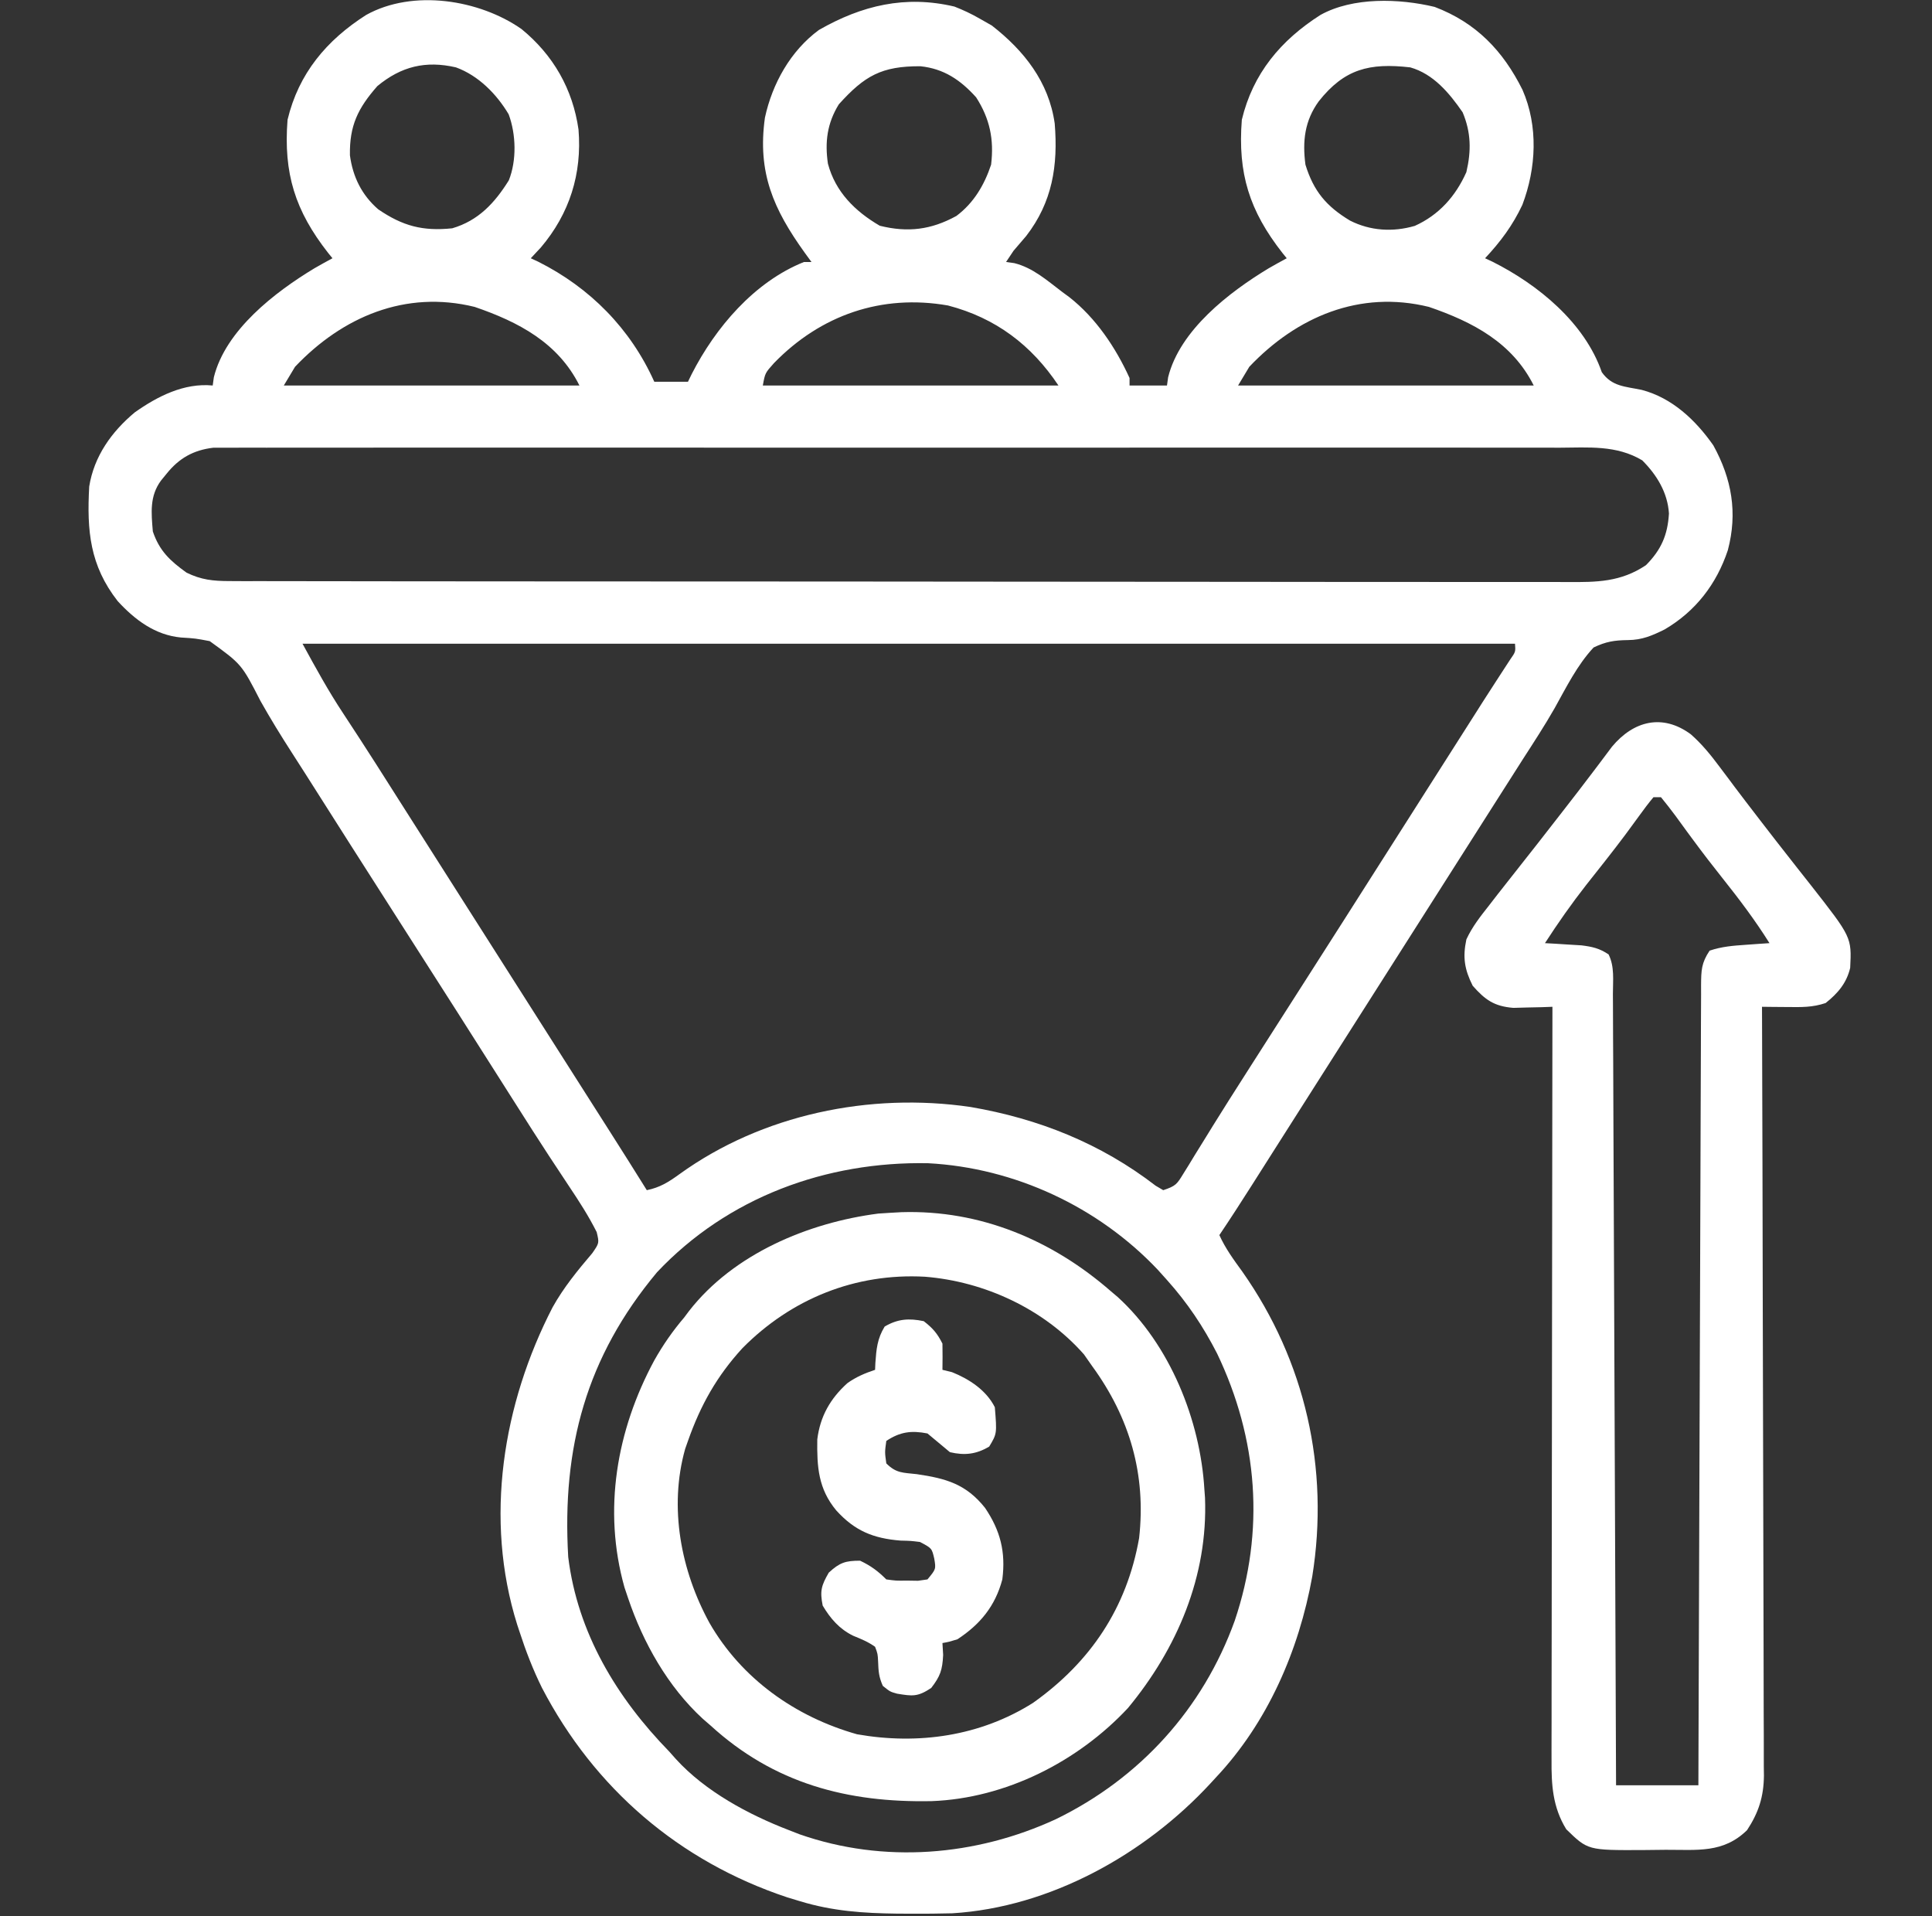
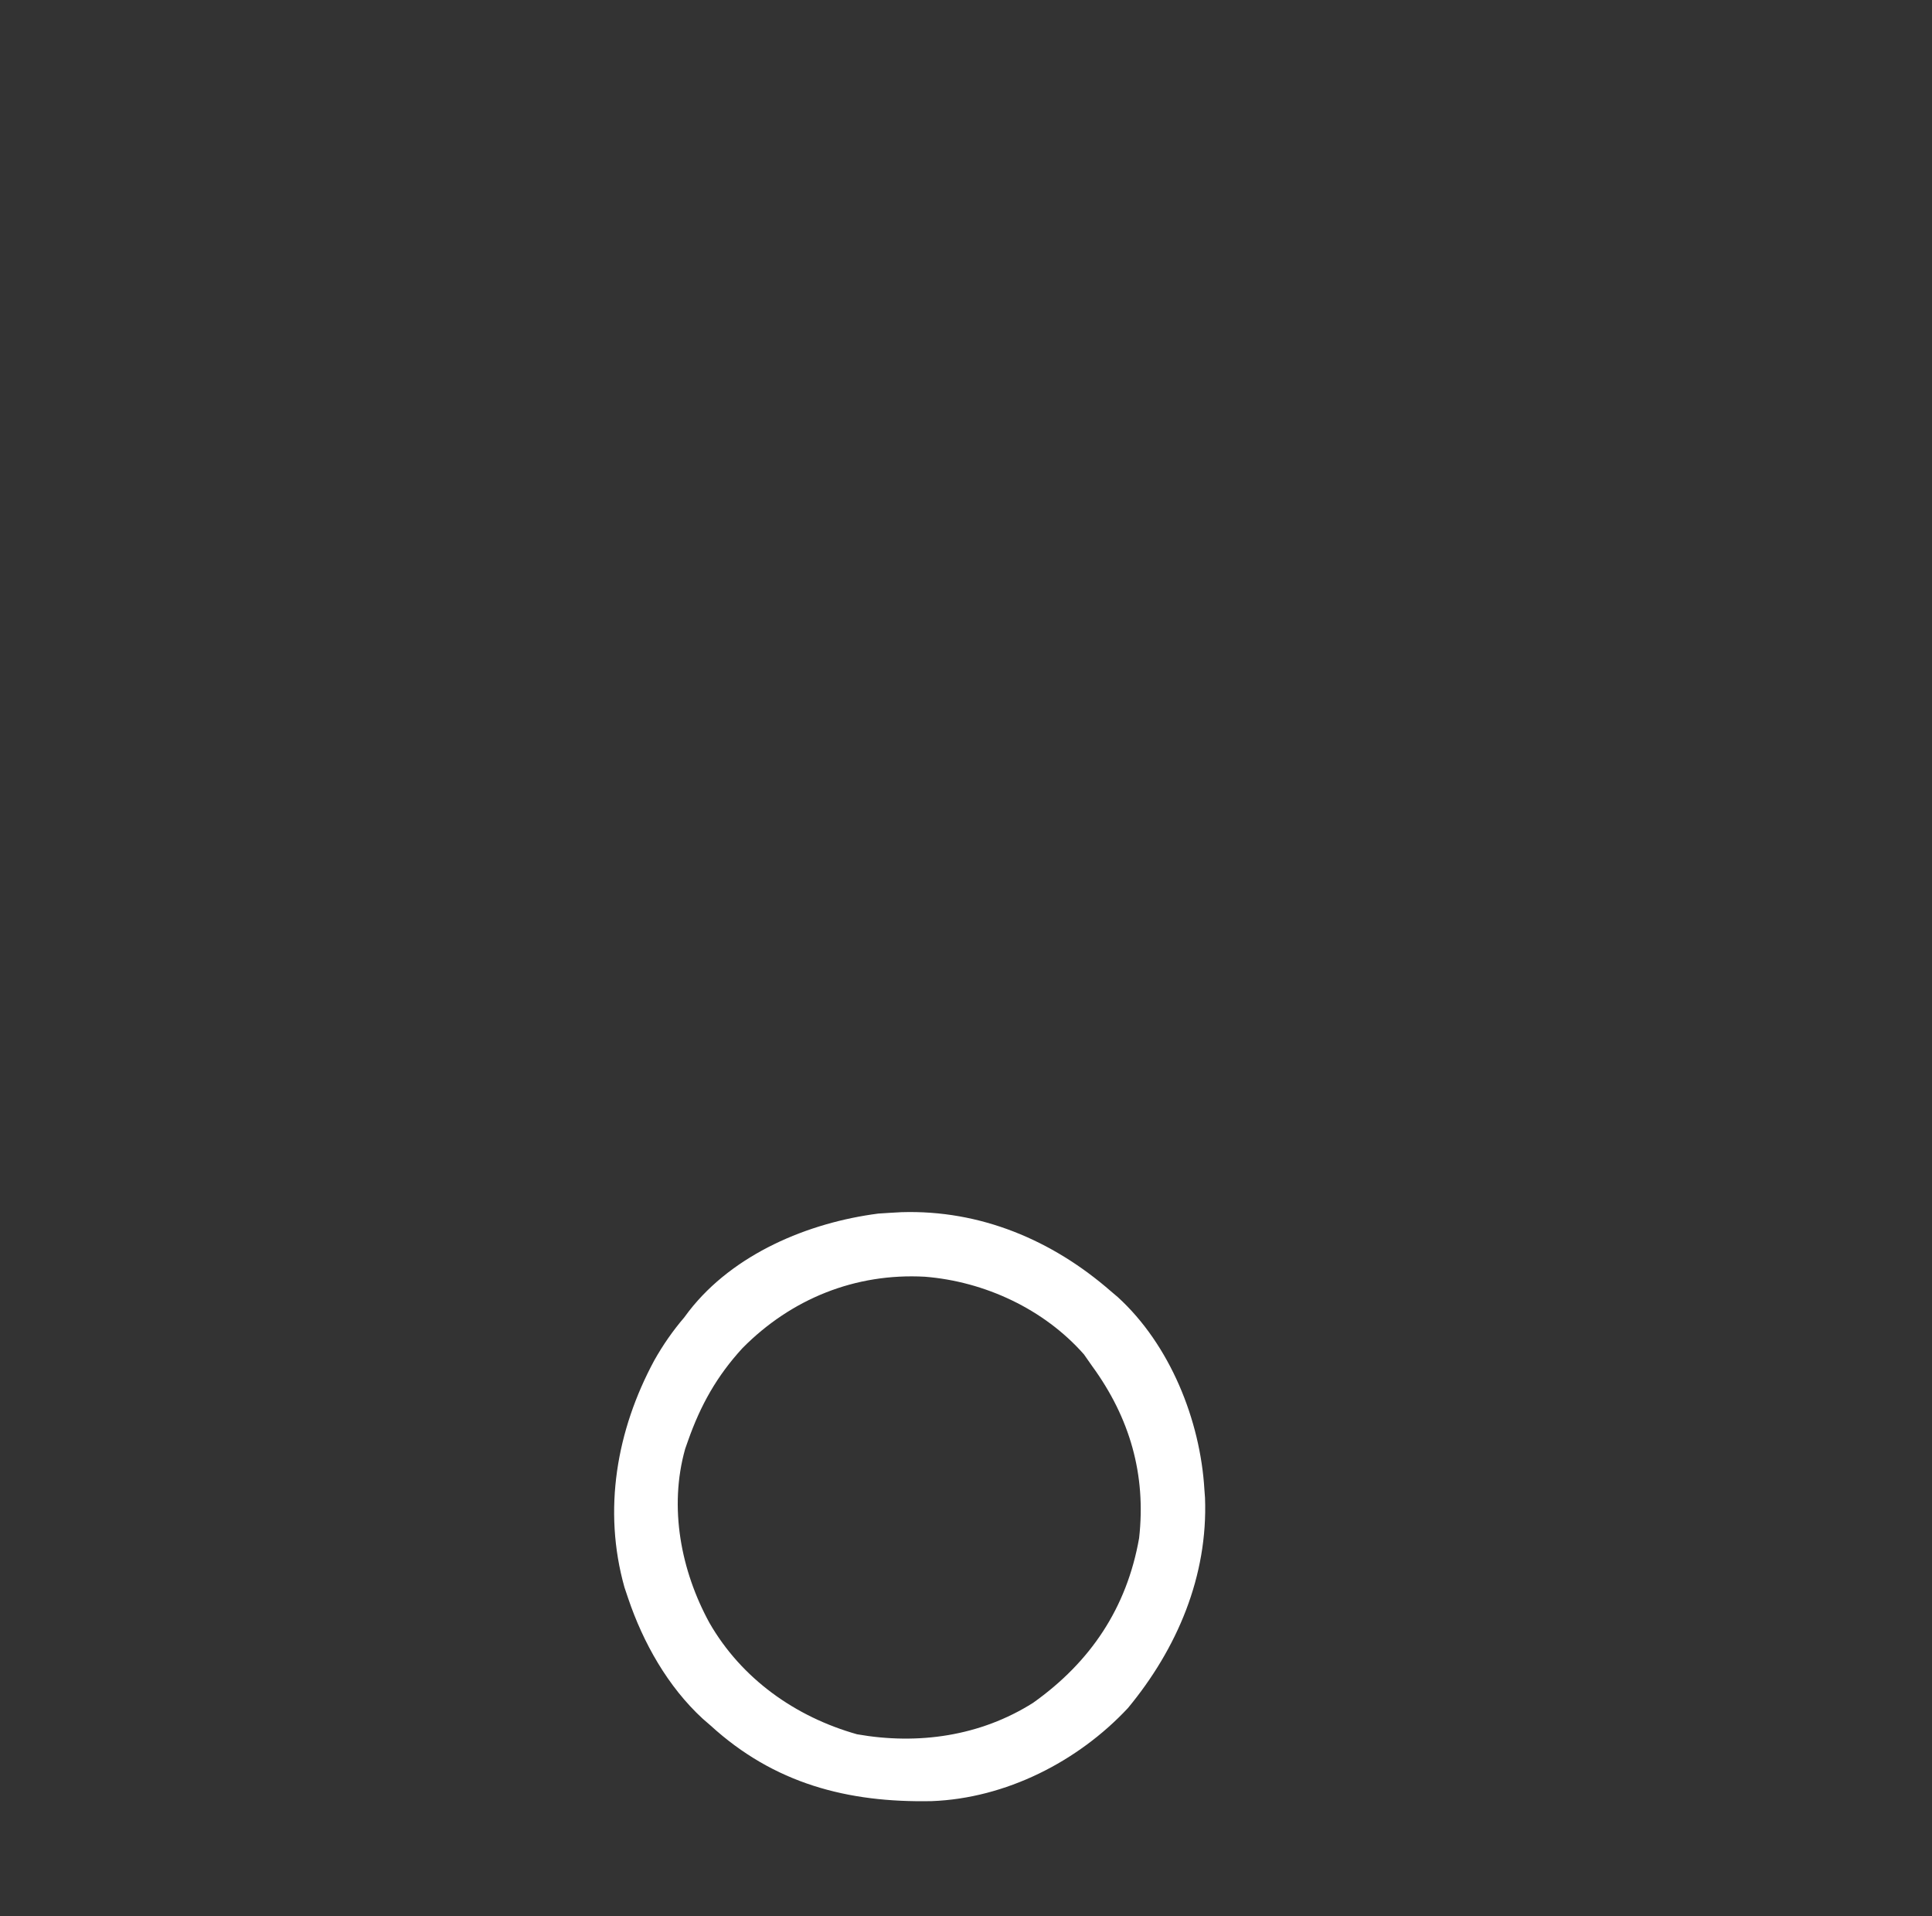
<svg xmlns="http://www.w3.org/2000/svg" width="121" height="120" viewBox="0 0 121 120" fill="none">
  <rect x="0" y="0" width="121" height="120" fill="#333333" stroke="none" />
-   <path d="M32.662 1.819C34.648 3.443 35.874 5.58 36.232 8.115C36.457 10.89 35.67 13.378 33.873 15.498C33.665 15.72 33.458 15.943 33.243 16.172C33.397 16.244 33.55 16.315 33.709 16.389C36.945 18.012 39.49 20.582 40.978 23.906C41.674 23.906 42.37 23.906 43.087 23.906C43.203 23.668 43.203 23.668 43.321 23.425C44.809 20.512 47.237 17.653 50.353 16.406C50.507 16.406 50.662 16.406 50.822 16.406C50.677 16.208 50.533 16.01 50.385 15.806C48.444 13.1 47.425 10.811 47.907 7.368C48.368 5.235 49.514 3.18 51.29 1.875C53.981 0.334 56.703 -0.313 59.774 0.411C60.335 0.63 60.847 0.872 61.368 1.172C61.738 1.382 61.738 1.382 62.115 1.597C64.129 3.163 65.687 5.125 66.056 7.734C66.271 10.366 65.911 12.658 64.269 14.78C64.006 15.088 63.742 15.396 63.478 15.703C63.323 15.935 63.168 16.167 63.009 16.406C63.264 16.441 63.264 16.441 63.523 16.477C64.696 16.769 65.573 17.562 66.525 18.281C66.673 18.39 66.822 18.499 66.975 18.612C68.636 19.918 69.874 21.762 70.743 23.672C70.743 23.826 70.743 23.981 70.743 24.141C71.517 24.141 72.29 24.141 73.087 24.141C73.111 23.971 73.134 23.8 73.159 23.625C73.893 20.667 76.993 18.288 79.461 16.799C79.833 16.584 80.21 16.377 80.587 16.172C80.455 16.01 80.455 16.01 80.321 15.844C78.25 13.204 77.512 10.858 77.775 7.5C78.468 4.604 80.214 2.52 82.697 0.937C84.734 -0.195 87.638 -0.098 89.849 0.432C92.445 1.417 94.129 3.17 95.353 5.625C96.35 7.906 96.216 10.529 95.344 12.829C94.736 14.12 93.981 15.132 93.009 16.172C93.162 16.244 93.316 16.315 93.474 16.389C96.321 17.817 99.248 20.207 100.319 23.306C100.958 24.209 101.771 24.197 102.821 24.416C104.726 24.917 106.195 26.304 107.306 27.891C108.463 29.993 108.833 32.113 108.214 34.453C107.507 36.58 106.19 38.285 104.253 39.418C103.467 39.806 102.845 40.077 101.957 40.083C101.104 40.095 100.581 40.176 99.806 40.547C98.779 41.648 98.094 43.043 97.365 44.349C96.744 45.436 96.061 46.482 95.382 47.534C95.104 47.97 94.826 48.406 94.549 48.843C94.411 49.06 94.272 49.277 94.13 49.5C93.443 50.578 92.757 51.656 92.072 52.734C91.798 53.164 91.525 53.594 91.251 54.023C91.116 54.236 90.981 54.449 90.841 54.668C88.243 58.75 85.646 62.832 83.048 66.914C82.912 67.127 82.777 67.34 82.637 67.559C82.366 67.986 82.094 68.413 81.823 68.839C81.109 69.96 80.397 71.081 79.684 72.202C79.536 72.435 79.388 72.668 79.236 72.908C78.953 73.353 78.671 73.798 78.388 74.243C77.726 75.284 77.058 76.32 76.368 77.344C76.749 78.185 77.262 78.884 77.804 79.629C81.745 85.228 83.276 91.961 82.184 98.731C81.347 103.363 79.388 107.879 76.134 111.328C75.977 111.499 75.977 111.499 75.817 111.673C71.715 116.117 65.773 119.439 59.644 119.814C58.792 119.837 57.943 119.843 57.091 119.839C56.79 119.838 56.489 119.837 56.179 119.835C54.073 119.809 52.144 119.679 50.118 119.062C49.711 118.939 49.711 118.939 49.296 118.813C42.539 116.563 37.23 111.998 33.947 105.703C33.383 104.563 32.932 103.395 32.54 102.187C32.491 102.038 32.442 101.889 32.391 101.736C30.315 95.127 31.488 87.916 34.606 81.87C35.298 80.627 36.177 79.554 37.096 78.474C37.533 77.841 37.533 77.841 37.371 77.158C36.866 76.152 36.272 75.231 35.646 74.297C35.368 73.876 35.091 73.456 34.813 73.035C34.67 72.818 34.527 72.601 34.379 72.378C33.682 71.315 33.001 70.243 32.321 69.17C32.184 68.955 32.048 68.74 31.907 68.519C31.631 68.083 31.354 67.647 31.077 67.212C30.403 66.15 29.729 65.089 29.054 64.028C28.853 63.712 28.853 63.712 28.648 63.389C27.604 61.75 26.557 60.113 25.509 58.477C24.325 56.628 23.143 54.777 21.964 52.925C21.831 52.715 21.697 52.505 21.56 52.289C20.743 51.005 19.927 49.72 19.111 48.434C18.837 48.003 18.562 47.573 18.285 47.145C17.596 46.076 16.934 45.002 16.312 43.893C15.134 41.597 15.134 41.597 13.135 40.149C12.23 39.977 12.23 39.977 11.335 39.922C9.713 39.768 8.456 38.822 7.374 37.647C5.625 35.412 5.435 33.234 5.587 30.469C5.889 28.578 6.98 27.046 8.433 25.83C9.859 24.82 11.527 23.967 13.322 24.141C13.345 23.971 13.369 23.8 13.393 23.625C14.127 20.667 17.227 18.288 19.695 16.799C20.068 16.584 20.444 16.377 20.822 16.172C20.734 16.064 20.646 15.956 20.555 15.844C18.484 13.204 17.747 10.858 18.009 7.5C18.702 4.604 20.448 2.52 22.931 0.937C25.872 -0.698 30.031 -0.02 32.662 1.819ZM23.634 5.391C22.416 6.777 21.882 7.87 21.916 9.726C22.094 11.07 22.66 12.219 23.688 13.108C25.219 14.153 26.473 14.489 28.322 14.297C29.959 13.819 30.989 12.706 31.869 11.29C32.365 10.043 32.322 8.409 31.858 7.159C31.105 5.89 29.963 4.731 28.556 4.219C26.664 3.782 25.132 4.153 23.634 5.391ZM52.535 6.533C51.802 7.721 51.654 8.895 51.852 10.249C52.322 12.02 53.553 13.234 55.099 14.136C56.85 14.573 58.315 14.394 59.899 13.523C60.986 12.709 61.647 11.587 62.072 10.312C62.264 8.739 61.994 7.431 61.134 6.094C60.157 5.011 59.119 4.301 57.641 4.148C55.22 4.139 54.151 4.738 52.535 6.533ZM82.594 6.343C81.71 7.559 81.564 8.839 81.759 10.312C82.271 11.975 83.072 12.924 84.551 13.814C85.822 14.459 87.24 14.544 88.608 14.145C90.121 13.463 91.166 12.287 91.837 10.781C92.15 9.451 92.134 8.291 91.603 7.031C90.764 5.818 89.772 4.629 88.322 4.219C85.764 3.927 84.2 4.316 82.594 6.343ZM18.478 22.969C18.246 23.355 18.014 23.742 17.775 24.141C23.885 24.141 29.995 24.141 36.29 24.141C34.952 21.464 32.482 20.162 29.728 19.219C25.395 18.152 21.447 19.839 18.478 22.969ZM48.478 22.734C47.917 23.359 47.917 23.359 47.775 24.141C53.885 24.141 59.995 24.141 66.29 24.141C64.602 21.608 62.359 19.909 59.376 19.131C55.216 18.402 51.402 19.727 48.478 22.734ZM78.243 22.969C78.011 23.355 77.779 23.742 77.54 24.141C83.65 24.141 89.761 24.141 96.056 24.141C94.718 21.464 92.248 20.162 89.493 19.219C85.16 18.152 81.212 19.839 78.243 22.969ZM10.436 29.663C10.321 29.804 10.206 29.944 10.087 30.089C9.363 31.067 9.474 32.108 9.572 33.281C9.985 34.498 10.647 35.115 11.681 35.859C12.603 36.312 13.349 36.387 14.372 36.388C14.835 36.391 14.835 36.391 15.308 36.393C15.65 36.392 15.993 36.392 16.335 36.391C16.7 36.392 17.064 36.393 17.428 36.394C18.429 36.397 19.43 36.397 20.431 36.396C21.511 36.396 22.591 36.399 23.67 36.401C25.785 36.405 27.901 36.406 30.016 36.406C31.735 36.407 33.454 36.408 35.174 36.409C40.047 36.413 44.92 36.415 49.793 36.415C50.056 36.415 50.319 36.415 50.589 36.415C50.984 36.415 50.984 36.415 51.387 36.415C55.651 36.415 59.915 36.419 64.18 36.426C68.557 36.432 72.934 36.436 77.312 36.435C79.77 36.435 82.228 36.437 84.686 36.442C86.779 36.446 88.871 36.447 90.964 36.444C92.032 36.442 93.1 36.442 94.168 36.446C95.145 36.45 96.123 36.449 97.101 36.445C97.454 36.444 97.808 36.445 98.161 36.448C100.01 36.461 101.508 36.45 103.087 35.391C104.037 34.431 104.445 33.509 104.525 32.157C104.444 30.846 103.762 29.738 102.853 28.828C101.243 27.862 99.478 28.027 97.661 28.036C97.295 28.035 96.929 28.034 96.563 28.032C95.56 28.029 94.556 28.031 93.552 28.033C92.469 28.035 91.386 28.032 90.303 28.03C88.182 28.027 86.061 28.028 83.94 28.03C82.217 28.031 80.493 28.032 78.769 28.031C78.524 28.031 78.279 28.031 78.026 28.031C77.528 28.03 77.03 28.03 76.532 28.03C71.859 28.028 67.187 28.03 62.515 28.034C58.505 28.037 54.496 28.037 50.486 28.033C45.83 28.03 41.174 28.028 36.519 28.03C36.022 28.03 35.526 28.031 35.03 28.031C34.785 28.031 34.541 28.031 34.29 28.031C32.568 28.032 30.846 28.031 29.124 28.029C27.026 28.027 24.928 28.028 22.831 28.032C21.76 28.033 20.689 28.034 19.619 28.032C18.639 28.03 17.66 28.031 16.68 28.035C16.325 28.035 15.97 28.035 15.616 28.033C15.134 28.031 14.652 28.033 14.17 28.037C13.903 28.037 13.635 28.037 13.359 28.037C12.116 28.185 11.214 28.692 10.436 29.663ZM18.947 40.312C19.776 41.833 20.574 43.289 21.525 44.722C21.75 45.066 21.976 45.411 22.201 45.756C22.319 45.937 22.438 46.118 22.559 46.304C23.223 47.324 23.875 48.352 24.527 49.38C24.666 49.597 24.803 49.814 24.945 50.038C25.227 50.481 25.509 50.924 25.791 51.368C26.477 52.449 27.165 53.529 27.853 54.609C28.126 55.039 28.4 55.469 28.673 55.898C28.808 56.111 28.944 56.324 29.083 56.543C30.587 58.906 32.091 61.27 33.595 63.633C33.73 63.846 33.866 64.059 34.006 64.278C34.277 64.705 34.549 65.132 34.821 65.559C35.53 66.674 36.24 67.79 36.95 68.904C37.097 69.135 37.244 69.366 37.396 69.604C37.675 70.043 37.955 70.482 38.234 70.92C38.998 72.12 39.757 73.324 40.509 74.531C41.33 74.362 41.861 74.031 42.541 73.538C47.725 69.789 54.474 68.396 60.779 69.321C65.044 70.051 68.939 71.602 72.379 74.253C72.535 74.345 72.692 74.437 72.853 74.531C73.646 74.267 73.708 74.162 74.124 73.481C74.232 73.308 74.34 73.134 74.451 72.956C74.566 72.765 74.682 72.574 74.801 72.378C75.055 71.967 75.309 71.557 75.564 71.147C75.696 70.932 75.828 70.717 75.965 70.496C76.617 69.442 77.284 68.398 77.95 67.353C78.086 67.14 78.222 66.927 78.362 66.707C79.572 64.807 80.786 62.91 82.001 61.014C83.431 58.78 84.856 56.543 86.278 54.305C86.959 53.234 87.64 52.164 88.322 51.094C88.593 50.667 88.864 50.241 89.135 49.815C90.251 48.062 91.366 46.31 92.481 44.558C92.665 44.267 92.665 44.267 92.853 43.971C93.135 43.53 93.419 43.09 93.704 42.652C93.854 42.42 94.005 42.188 94.16 41.949C94.298 41.736 94.437 41.525 94.579 41.306C94.923 40.815 94.923 40.815 94.884 40.312C69.825 40.312 44.765 40.312 18.947 40.312ZM41.151 79.668C36.718 84.977 35.188 90.638 35.587 97.5C36.171 102.264 38.633 106.322 41.915 109.687C42.052 109.842 42.189 109.996 42.33 110.154C44.174 112.181 46.883 113.636 49.415 114.609C49.637 114.696 49.859 114.782 50.087 114.871C55.356 116.708 61.107 116.239 66.131 113.92C71.395 111.355 75.338 107.011 77.329 101.497C79.233 95.855 78.786 90.111 76.228 84.764C75.356 83.062 74.363 81.579 73.087 80.156C72.897 79.944 72.706 79.731 72.51 79.513C68.784 75.574 63.553 73.13 58.125 72.843C51.748 72.721 45.586 74.968 41.151 79.668Z" fill="white" />
-   <path d="M105.891 45.98C106.597 46.6 107.155 47.292 107.717 48.047C107.922 48.319 108.127 48.592 108.332 48.864C108.435 49.002 108.537 49.14 108.643 49.282C109.11 49.905 109.585 50.521 110.06 51.138C110.154 51.259 110.247 51.381 110.343 51.506C110.933 52.274 111.528 53.037 112.127 53.798C112.345 54.076 112.345 54.076 112.567 54.359C112.851 54.721 113.136 55.083 113.422 55.443C115.97 58.694 115.97 58.694 115.876 60.608C115.652 61.564 115.097 62.209 114.338 62.812C113.503 63.091 112.829 63.07 111.95 63.062C111.652 63.059 111.354 63.057 111.046 63.055C110.818 63.052 110.589 63.05 110.353 63.047C110.354 63.301 110.355 63.556 110.356 63.818C110.377 70.007 110.392 76.196 110.402 82.385C110.407 85.378 110.413 88.371 110.424 91.364C110.433 93.973 110.439 96.582 110.442 99.19C110.443 100.572 110.446 101.953 110.452 103.334C110.459 104.635 110.461 105.935 110.459 107.235C110.46 107.712 110.462 108.189 110.465 108.666C110.47 109.318 110.469 109.97 110.466 110.623C110.469 110.81 110.472 110.998 110.474 111.192C110.46 112.509 110.144 113.506 109.416 114.609C107.924 116.064 106.306 115.832 104.322 115.838C103.839 115.84 103.356 115.847 102.873 115.854C99.446 115.868 99.446 115.868 98.093 114.551C97.242 113.165 97.16 111.776 97.172 110.2C97.172 109.997 97.171 109.795 97.171 109.587C97.17 108.911 97.173 108.236 97.175 107.561C97.175 107.076 97.175 106.591 97.175 106.106C97.175 104.791 97.178 103.476 97.181 102.161C97.184 100.786 97.184 99.41 97.185 98.035C97.186 95.432 97.19 92.829 97.195 90.226C97.2 87.263 97.202 84.299 97.205 81.335C97.21 75.239 97.218 69.143 97.228 63.047C96.894 63.059 96.894 63.059 96.552 63.072C96.258 63.078 95.964 63.084 95.661 63.091C95.225 63.103 95.225 63.103 94.779 63.115C93.58 63.017 93.016 62.617 92.233 61.728C91.72 60.703 91.599 59.953 91.838 58.828C92.202 58.041 92.708 57.397 93.244 56.719C93.517 56.365 93.517 56.365 93.796 56.005C94.224 55.455 94.655 54.908 95.089 54.362C95.892 53.352 96.685 52.333 97.477 51.313C97.616 51.136 97.755 50.958 97.897 50.774C98.537 49.953 99.173 49.129 99.8 48.298C99.959 48.088 99.959 48.088 100.121 47.874C100.401 47.503 100.68 47.131 100.958 46.759C102.305 45.142 104.118 44.674 105.891 45.98ZM103.556 49.922C103.248 50.29 102.959 50.675 102.678 51.065C102.49 51.322 102.301 51.579 102.113 51.836C102.008 51.979 101.904 52.121 101.796 52.268C101.001 53.331 100.173 54.369 99.349 55.41C98.424 56.59 97.574 57.803 96.76 59.062C96.969 59.074 97.178 59.086 97.393 59.097C97.668 59.115 97.942 59.132 98.225 59.15C98.496 59.167 98.768 59.183 99.048 59.2C99.742 59.289 100.166 59.383 100.744 59.766C101.13 60.538 101.014 61.399 101.015 62.248C101.017 62.565 101.017 62.565 101.019 62.888C101.023 63.599 101.025 64.31 101.026 65.021C101.029 65.529 101.031 66.037 101.034 66.545C101.04 67.928 101.045 69.311 101.049 70.694C101.055 72.138 101.061 73.582 101.067 75.026C101.079 77.761 101.09 80.497 101.1 83.233C101.111 86.347 101.124 89.461 101.137 92.575C101.164 98.982 101.189 105.39 101.213 111.797C102.914 111.797 104.616 111.797 106.369 111.797C106.371 111.152 106.373 110.508 106.375 109.844C106.393 103.784 106.413 97.724 106.436 91.665C106.448 88.549 106.459 85.433 106.468 82.317C106.476 79.602 106.485 76.888 106.496 74.172C106.502 72.734 106.507 71.296 106.51 69.858C106.513 68.505 106.519 67.153 106.525 65.8C106.528 65.303 106.529 64.805 106.529 64.308C106.53 63.631 106.534 62.954 106.538 62.276C106.538 62.078 106.537 61.879 106.537 61.675C106.546 60.761 106.554 60.309 107.072 59.531C107.849 59.272 108.526 59.222 109.343 59.165C109.619 59.145 109.896 59.126 110.18 59.105C110.392 59.091 110.604 59.077 110.822 59.062C109.93 57.64 108.932 56.314 107.886 55.003C107.264 54.221 106.655 53.432 106.062 52.627C105.935 52.455 105.808 52.282 105.676 52.105C105.428 51.767 105.181 51.428 104.936 51.089C104.643 50.691 104.336 50.305 104.025 49.922C103.871 49.922 103.716 49.922 103.556 49.922Z" fill="white" />
  <path d="M56.459 75.909C61.394 75.756 65.899 77.654 69.572 80.859C69.716 80.981 69.86 81.103 70.008 81.228C73.277 84.212 75.174 88.936 75.431 93.281C75.45 93.534 75.45 93.534 75.469 93.792C75.659 98.699 73.726 103.236 70.641 106.963C67.503 110.323 62.983 112.614 58.36 112.79C53.076 112.897 48.474 111.689 44.493 108.047C44.254 107.839 44.254 107.839 44.009 107.628C41.827 105.62 40.277 102.868 39.337 100.078C39.263 99.857 39.188 99.635 39.111 99.407C37.744 94.551 38.621 89.558 40.974 85.196C41.52 84.226 42.13 83.347 42.853 82.5C42.952 82.368 43.051 82.235 43.153 82.099C45.936 78.523 50.611 76.562 55.011 75.996C55.493 75.959 55.976 75.938 56.459 75.909ZM46.498 84.425C44.894 86.175 43.873 87.996 43.087 90.234C43.029 90.399 42.971 90.564 42.911 90.733C41.878 94.4 42.648 98.367 44.435 101.632C46.443 105.121 49.806 107.512 53.678 108.604C57.505 109.278 61.398 108.723 64.702 106.634C68.309 104.072 70.573 100.683 71.342 96.318C71.789 92.345 70.76 88.781 68.4 85.547C68.146 85.184 68.146 85.184 67.887 84.814C65.379 81.968 61.66 80.249 57.926 79.951C53.564 79.712 49.553 81.335 46.498 84.425Z" fill="white" />
-   <path d="M57.853 82.734C58.422 83.173 58.706 83.504 59.025 84.141C59.034 84.687 59.035 85.234 59.025 85.781C59.223 85.83 59.421 85.878 59.625 85.928C60.701 86.358 61.774 87.061 62.306 88.125C62.439 89.778 62.439 89.778 61.954 90.586C61.139 91.075 60.406 91.152 59.493 90.938C59.025 90.547 58.556 90.156 58.087 89.766C57.086 89.569 56.37 89.66 55.509 90.234C55.411 90.938 55.411 90.938 55.509 91.641C56.132 92.264 56.546 92.216 57.413 92.314C59.257 92.583 60.507 92.937 61.691 94.424C62.657 95.849 62.995 97.199 62.775 98.906C62.334 100.569 61.395 101.716 59.962 102.656C59.435 102.817 59.435 102.817 59.025 102.891C59.039 103.137 59.054 103.384 59.069 103.638C59.022 104.581 58.89 104.966 58.322 105.703C57.471 106.27 57.148 106.219 56.182 106.061C55.743 105.938 55.743 105.938 55.289 105.571C55.039 104.997 55.019 104.675 54.996 104.063C54.972 103.567 54.972 103.567 54.806 103.125C54.369 102.813 53.93 102.637 53.434 102.434C52.573 102.012 52.011 101.364 51.525 100.547C51.341 99.63 51.439 99.289 51.906 98.481C52.587 97.854 52.946 97.734 53.868 97.734C54.543 98.056 54.982 98.379 55.509 98.906C56.118 98.99 56.118 98.99 56.798 98.98C57.028 98.983 57.257 98.987 57.494 98.991C57.69 98.963 57.885 98.935 58.087 98.906C58.622 98.26 58.622 98.26 58.512 97.603C58.36 96.953 58.36 96.953 57.618 96.562C57.039 96.49 57.039 96.49 56.403 96.475C54.694 96.339 53.532 95.865 52.374 94.585C51.246 93.226 51.161 91.857 51.186 90.138C51.365 88.697 51.999 87.58 53.078 86.61C53.629 86.222 54.167 85.994 54.806 85.781C54.812 85.64 54.818 85.499 54.824 85.353C54.887 84.473 54.942 83.833 55.406 83.071C56.221 82.591 56.929 82.541 57.853 82.734Z" fill="white" />
</svg>